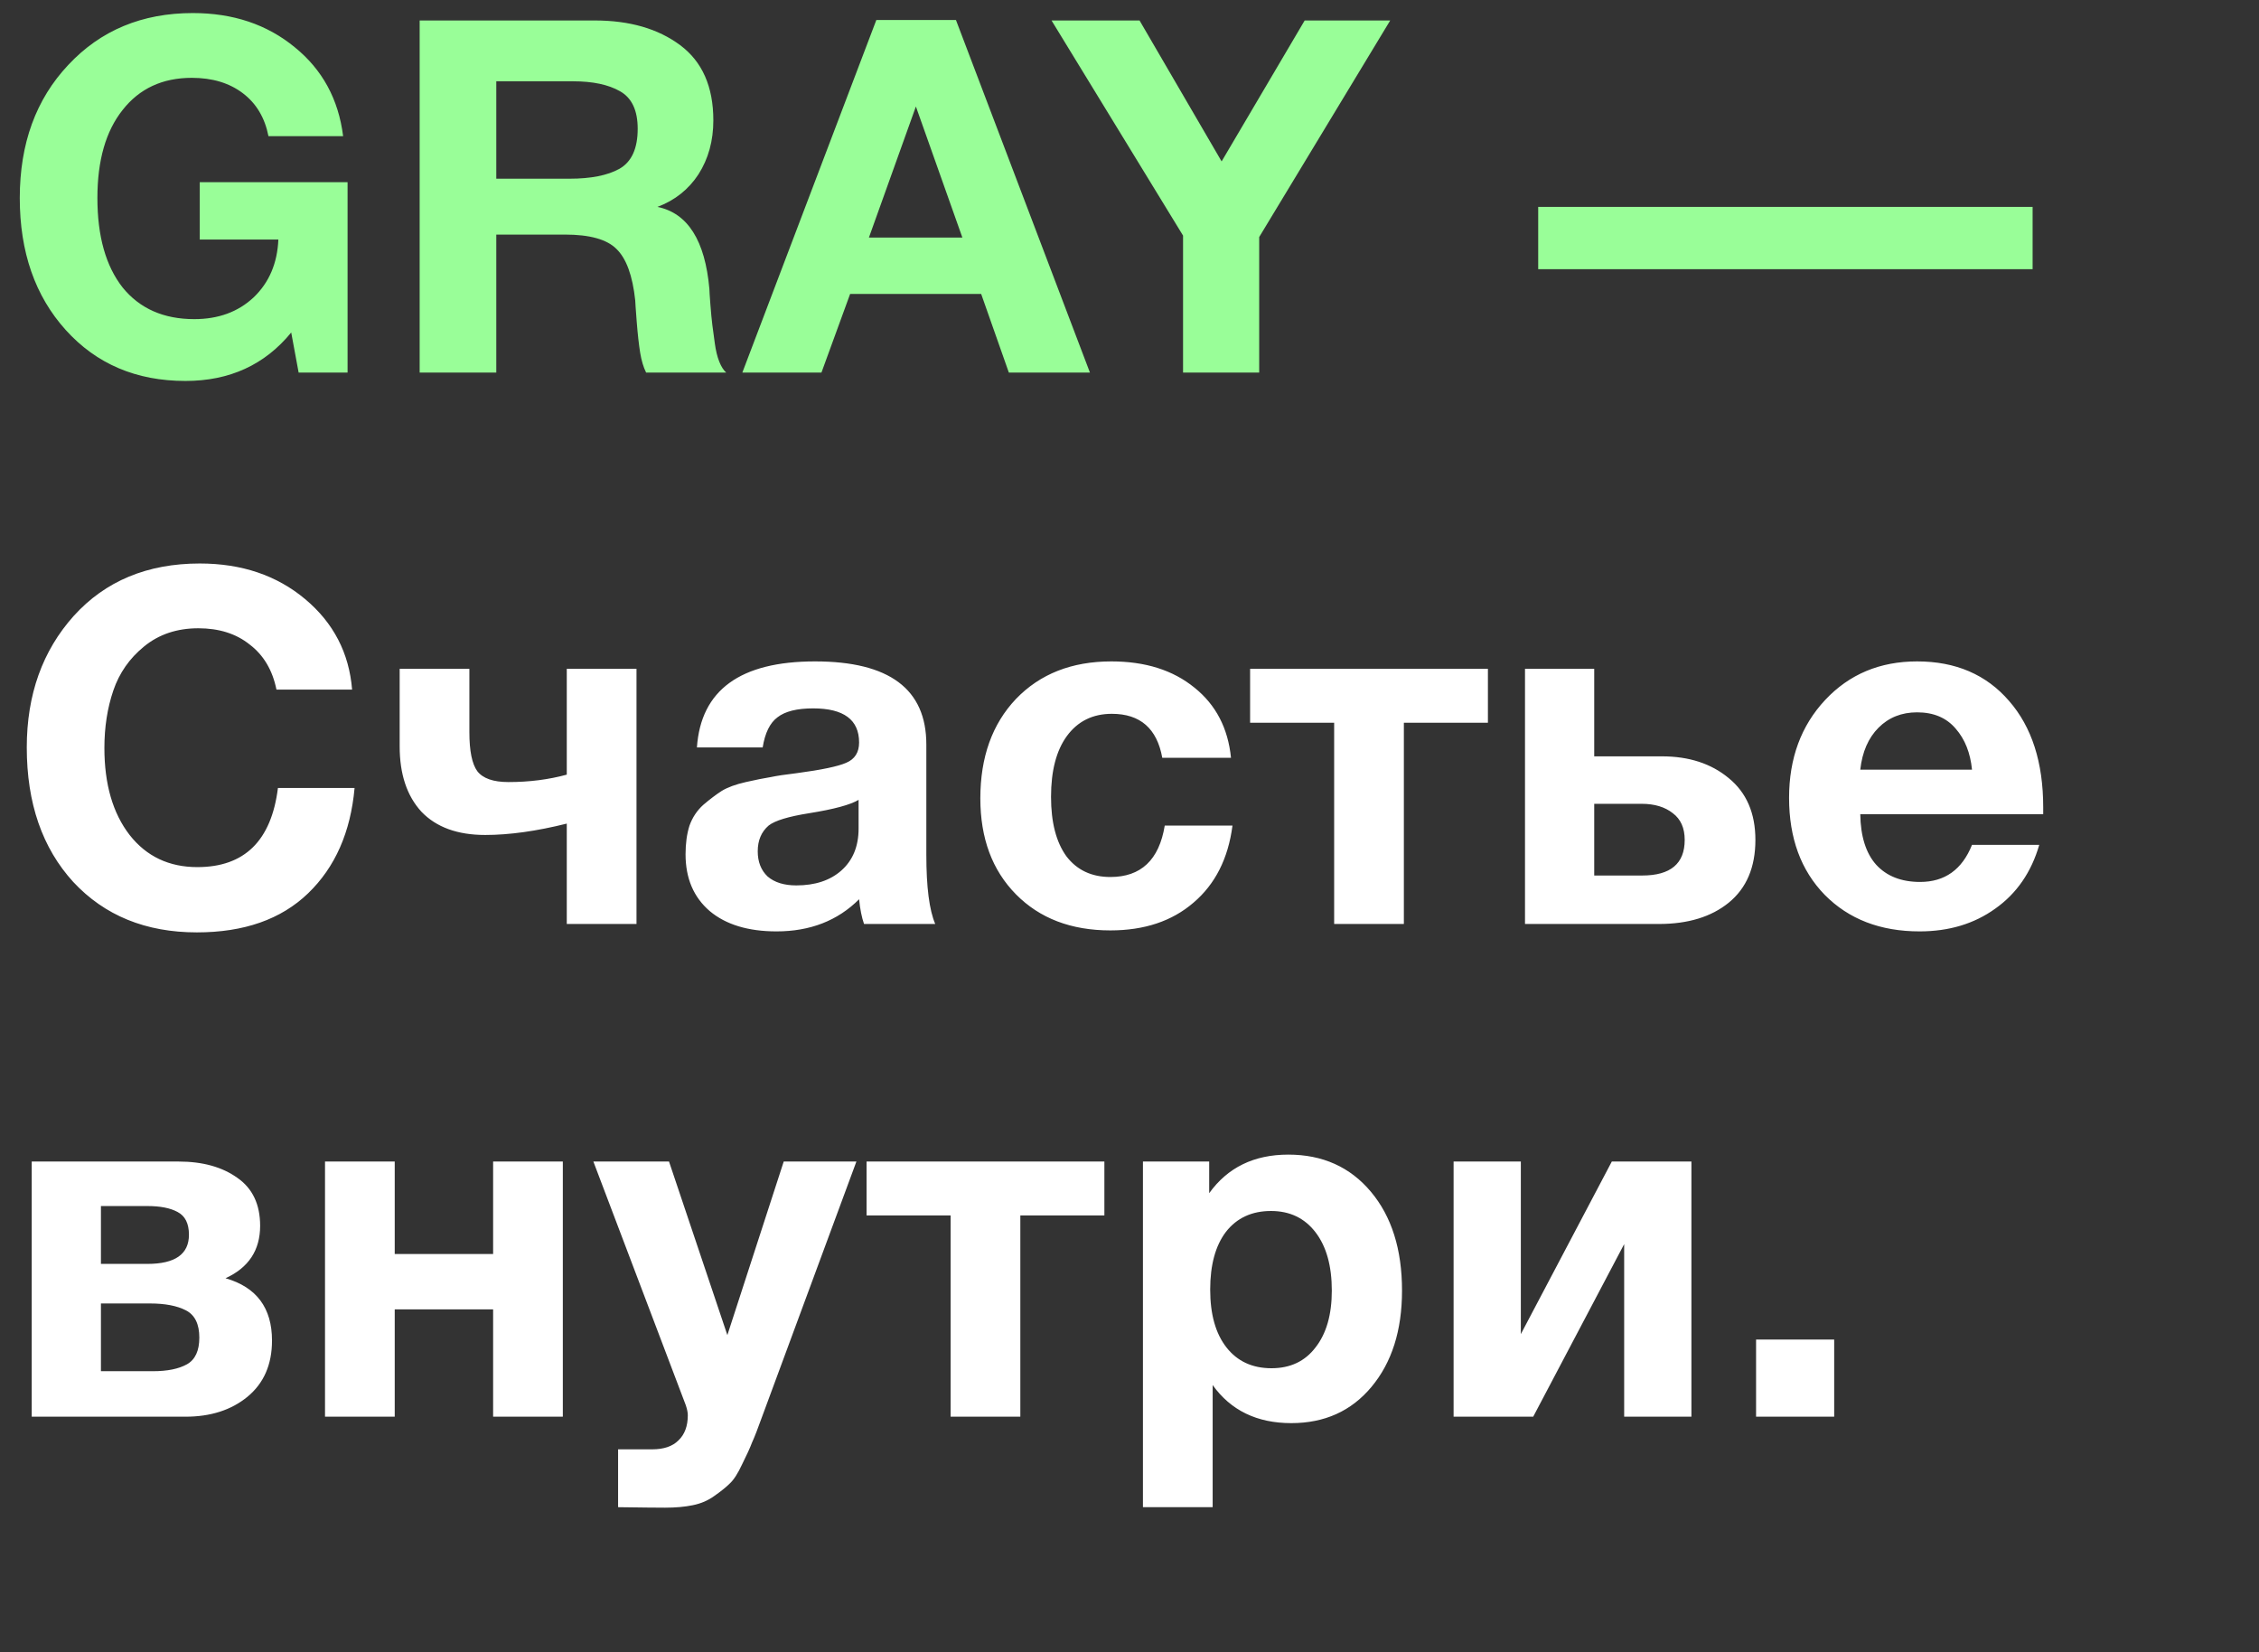
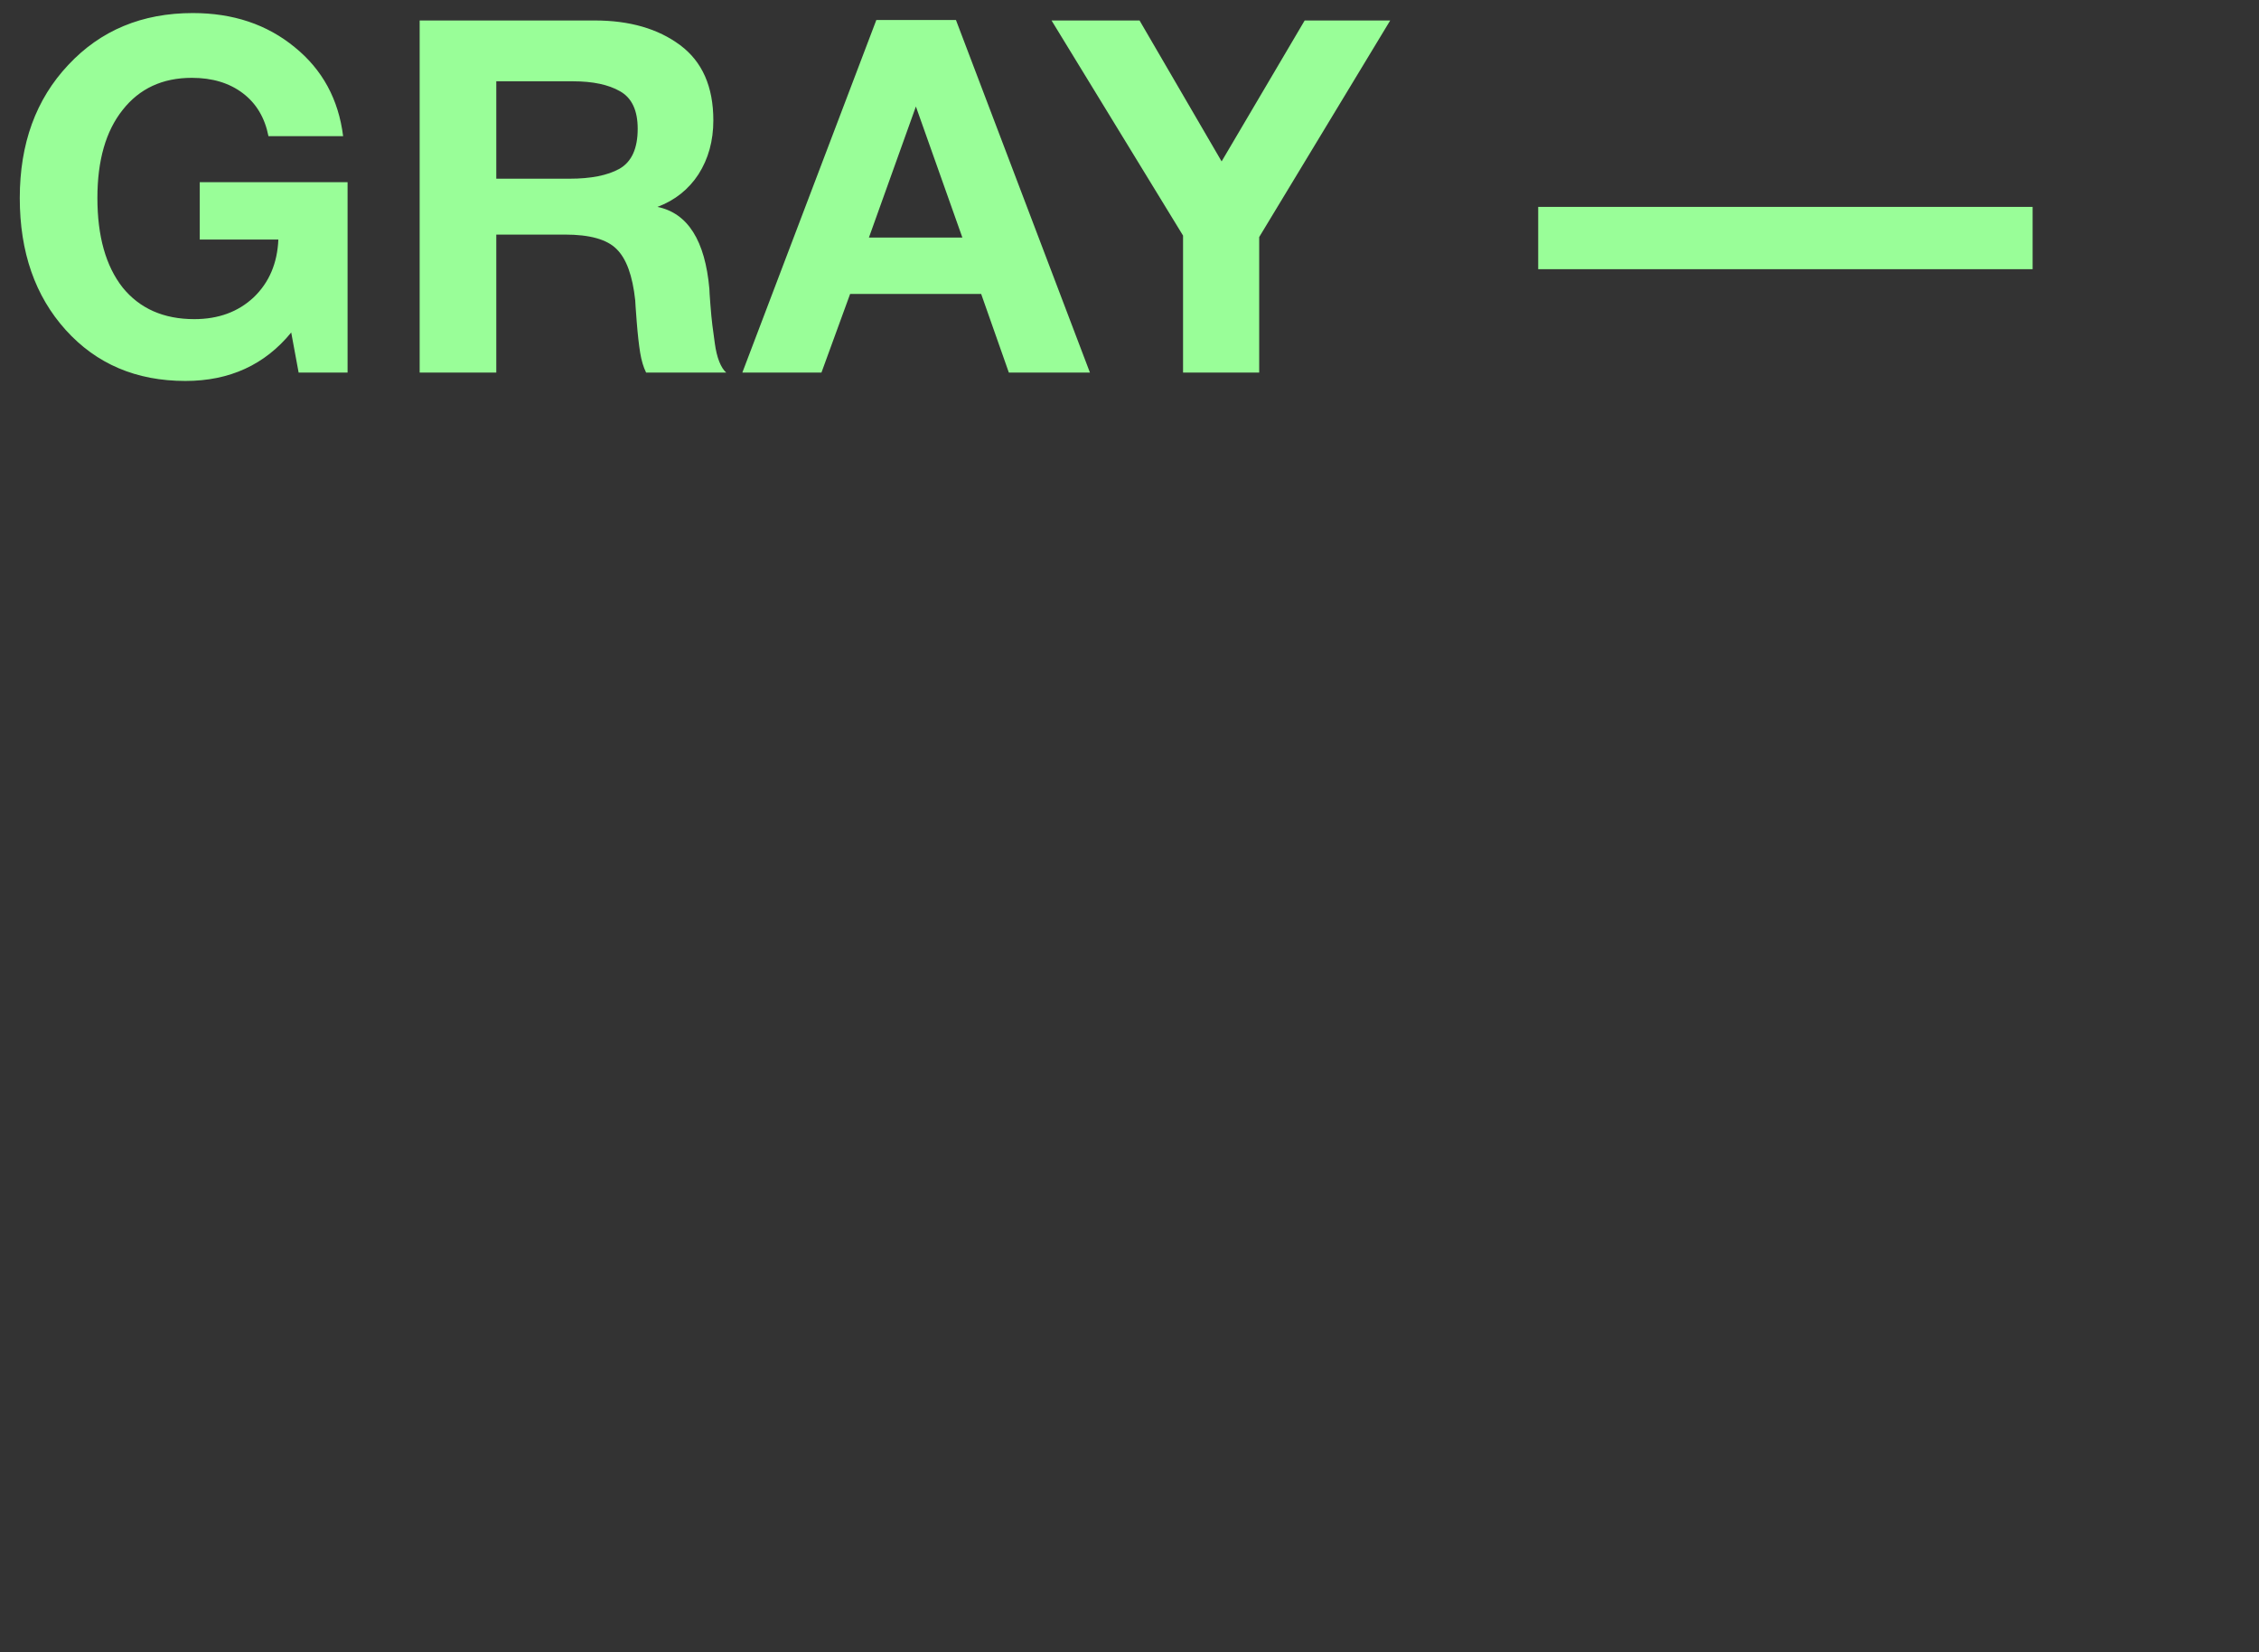
<svg xmlns="http://www.w3.org/2000/svg" width="376" height="275" viewBox="0 0 376 275" fill="none">
  <rect x="0" y="0" width="376" height="275" fill="#333333" stroke="none" />
-   <path d="M59.017 131.14C58.359 138.492 55.78 144.334 51.281 148.669C46.783 153.003 40.611 155.17 32.765 155.17C24.262 155.17 17.404 152.372 12.192 146.776C7.035 141.125 4.456 133.664 4.456 124.392C4.456 115.614 7.062 108.317 12.274 102.502C17.541 96.686 24.536 93.779 33.259 93.779C40.227 93.779 46.069 95.754 50.788 99.704C55.506 103.654 58.112 108.674 58.605 114.764H46.014C45.356 111.527 43.875 109.031 41.571 107.275C39.321 105.464 36.468 104.559 33.012 104.559C29.446 104.559 26.429 105.574 23.96 107.604C21.546 109.579 19.845 112.021 18.858 114.928C17.87 117.836 17.376 121.018 17.376 124.474C17.376 130.509 18.775 135.337 21.573 138.958C24.371 142.524 28.129 144.307 32.848 144.307C40.693 144.307 45.164 139.918 46.261 131.14H59.017ZM94.338 128.918V111.307H105.942V153.771H94.338V137.065C89.291 138.327 84.765 138.958 80.76 138.958C76.151 138.958 72.613 137.669 70.144 135.09C67.73 132.457 66.523 128.836 66.523 124.227V111.307H78.126V121.841C78.126 124.968 78.565 127.135 79.443 128.342C80.376 129.549 82.104 130.153 84.627 130.153C88.084 130.153 91.321 129.741 94.338 128.918ZM155.665 153.771H143.815C143.431 152.674 143.156 151.302 142.992 149.656C139.426 153.222 134.845 155.005 129.249 155.005C124.53 155.005 120.827 153.88 118.139 151.631C115.451 149.327 114.107 146.172 114.107 142.167C114.107 140.357 114.326 138.766 114.765 137.394C115.259 136.023 116.027 134.871 117.069 133.938C118.166 133.005 119.181 132.237 120.114 131.634C121.102 131.03 122.446 130.537 124.146 130.153C125.847 129.768 127.219 129.494 128.261 129.33C129.303 129.11 130.757 128.891 132.623 128.671C136.737 128.123 139.48 127.547 140.852 126.943C142.278 126.34 142.992 125.215 142.992 123.569C142.992 119.784 140.441 117.891 135.338 117.891C132.65 117.891 130.675 118.385 129.413 119.372C128.151 120.305 127.328 121.978 126.944 124.392H115.999C116.658 114.846 123.214 110.073 135.667 110.073C148.012 110.073 154.184 114.681 154.184 123.898V142.25C154.184 147.626 154.677 151.467 155.665 153.771ZM142.909 133.115C141.538 133.938 138.795 134.679 134.68 135.337C131.224 135.886 128.974 136.571 127.932 137.394C126.725 138.437 126.121 139.863 126.121 141.674C126.121 143.429 126.67 144.828 127.767 145.871C128.919 146.858 130.51 147.352 132.54 147.352C135.667 147.352 138.164 146.529 140.029 144.883C141.949 143.182 142.909 140.851 142.909 137.888V133.115ZM205.141 137.394C204.428 142.881 202.261 147.16 198.64 150.232C195.074 153.304 190.466 154.841 184.815 154.841C178.286 154.841 173.047 152.838 169.097 148.833C165.147 144.828 163.172 139.507 163.172 132.868C163.172 126.01 165.147 120.497 169.097 116.327C173.102 112.158 178.396 110.073 184.979 110.073C190.63 110.073 195.239 111.527 198.805 114.434C202.371 117.287 204.401 121.183 204.894 126.12H193.456C192.578 121.237 189.78 118.796 185.062 118.796C181.88 118.796 179.383 120.03 177.573 122.499C175.817 124.913 174.939 128.287 174.939 132.621C174.939 136.846 175.79 140.137 177.491 142.497C179.246 144.801 181.688 145.953 184.815 145.953C189.917 145.953 192.934 143.1 193.867 137.394H205.141ZM247.657 120.277H233.667V153.771H222.064V120.277H208.074V111.307H247.657V120.277ZM292.178 139.781C292.178 144.334 290.697 147.818 287.734 150.232C284.827 152.591 280.959 153.771 276.131 153.771H253.829V111.307H265.35V125.873H276.625C281.123 125.873 284.827 127.08 287.734 129.494C290.697 131.908 292.178 135.337 292.178 139.781ZM265.35 133.773V145.706H273.333C278.051 145.706 280.41 143.731 280.41 139.781C280.41 137.806 279.752 136.325 278.435 135.337C277.118 134.295 275.39 133.773 273.251 133.773H265.35ZM339.424 140.604C338.107 145.157 335.665 148.696 332.099 151.22C328.588 153.743 324.391 155.005 319.509 155.005C312.98 155.005 307.713 152.975 303.708 148.915C299.758 144.856 297.783 139.479 297.783 132.786C297.783 126.202 299.786 120.771 303.79 116.492C307.795 112.213 312.898 110.073 319.097 110.073C325.516 110.073 330.618 112.267 334.404 116.656C338.189 120.991 340.082 126.888 340.082 134.349V135.502H309.633C309.688 139.177 310.566 141.975 312.267 143.896C314.022 145.816 316.464 146.776 319.591 146.776C323.705 146.776 326.586 144.718 328.232 140.604H339.424ZM328.232 128.095C327.957 125.297 327.052 123.02 325.516 121.265C323.98 119.454 321.84 118.549 319.097 118.549C316.519 118.549 314.379 119.4 312.678 121.1C310.977 122.801 309.962 125.133 309.633 128.095H328.232ZM5.279 193.307H29.72C33.725 193.307 36.99 194.213 39.513 196.023C42.037 197.779 43.299 200.439 43.299 204.005C43.299 208.065 41.379 210.973 37.538 212.729C42.695 214.21 45.274 217.666 45.274 223.098C45.274 227.103 43.902 230.23 41.159 232.479C38.471 234.674 35.042 235.771 30.872 235.771H5.279V193.307ZM16.8 210.342H24.536C29.144 210.342 31.449 208.724 31.449 205.487C31.449 203.621 30.818 202.36 29.556 201.701C28.349 201.043 26.676 200.714 24.536 200.714H16.8V210.342ZM16.8 228.2H25.441C27.855 228.2 29.748 227.816 31.119 227.048C32.491 226.28 33.177 224.798 33.177 222.604C33.177 220.354 32.436 218.846 30.955 218.078C29.474 217.31 27.471 216.926 24.947 216.926H16.8V228.2ZM93.68 235.771H82.077V217.913H65.701V235.771H54.097V193.307H65.701V208.696H82.077V193.307H93.68V235.771ZM142.544 193.307L126.908 235.606C126.14 237.746 125.564 239.227 125.18 240.05C124.851 240.928 124.302 242.135 123.534 243.671C122.821 245.207 122.135 246.277 121.477 246.88C120.874 247.484 120.023 248.17 118.926 248.938C117.884 249.706 116.677 250.227 115.305 250.501C113.988 250.776 112.452 250.913 110.697 250.913C109.27 250.913 106.664 250.885 102.879 250.83V241.202H108.557C110.477 241.202 111.931 240.708 112.918 239.721C113.961 238.733 114.482 237.334 114.482 235.524C114.482 235.085 114.372 234.536 114.153 233.878L98.764 193.307H111.355L121.066 222.192L130.447 193.307H142.544ZM183.819 202.277H169.829V235.771H158.226V202.277H144.236V193.307H183.819V202.277ZM201.265 193.307V198.574C204.337 194.295 208.726 192.155 214.432 192.155C220.138 192.155 224.719 194.213 228.175 198.327C231.631 202.442 233.359 207.928 233.359 214.786C233.359 221.424 231.659 226.773 228.257 230.833C224.911 234.838 220.467 236.841 214.926 236.841C209.22 236.841 204.859 234.728 201.841 230.504V250.83H190.238V193.307H201.265ZM211.552 201.537C208.37 201.537 205.873 202.689 204.063 204.993C202.307 207.297 201.43 210.507 201.43 214.621C201.43 218.736 202.335 221.945 204.145 224.25C205.956 226.554 208.452 227.706 211.634 227.706C214.761 227.706 217.203 226.554 218.958 224.25C220.769 221.945 221.674 218.791 221.674 214.786C221.674 210.671 220.769 207.434 218.958 205.075C217.148 202.716 214.679 201.537 211.552 201.537ZM281.528 235.771H270.336V207.05L255.194 235.771H241.945V193.307H253.137V222.028L268.279 193.307H281.528V235.771ZM305.292 222.933V235.771H292.29V222.933H305.292Z" fill="white" />
  <path d="M57.852 30.317V62H49.705L48.471 55.334C44.082 60.711 38.212 63.399 30.86 63.399C22.686 63.399 16.047 60.574 10.945 54.923C5.843 49.272 3.292 41.948 3.292 32.95C3.292 23.898 5.98 16.519 11.357 10.813C16.733 5.053 23.646 2.173 32.094 2.173C38.788 2.173 44.438 4.065 49.047 7.851C53.655 11.582 56.344 16.519 57.112 22.664H44.685C44.082 19.591 42.656 17.205 40.406 15.504C38.157 13.803 35.331 12.953 31.93 12.953C27.047 12.953 23.207 14.736 20.409 18.302C17.611 21.813 16.212 26.696 16.212 32.95C16.212 39.314 17.611 44.279 20.409 47.846C23.262 51.357 27.239 53.112 32.341 53.112C36.346 53.112 39.638 51.905 42.217 49.491C44.795 47.023 46.167 43.813 46.331 39.863H33.247V30.317H57.852ZM69.85 3.407H98.982C104.797 3.407 109.543 4.779 113.218 7.522C116.894 10.265 118.732 14.434 118.732 20.03C118.732 23.432 117.909 26.422 116.263 29C114.617 31.524 112.341 33.334 109.433 34.432C114.48 35.474 117.361 40.028 118.074 48.092C118.074 48.367 118.129 49.217 118.238 50.644C118.348 52.07 118.458 53.222 118.568 54.1C118.677 54.923 118.814 55.938 118.979 57.145C119.144 58.352 119.39 59.367 119.72 60.19C120.049 61.013 120.433 61.616 120.872 62H107.54C107.101 61.122 106.772 60.025 106.553 58.708C106.333 57.337 106.141 55.608 105.977 53.524C105.812 51.384 105.73 50.205 105.73 49.985C105.291 45.87 104.248 43.018 102.603 41.427C101.012 39.836 98.159 39.04 94.044 39.04H82.605V62H69.85V3.407ZM82.605 13.529V29.741H94.785C98.351 29.741 101.121 29.192 103.096 28.095C105.126 26.943 106.141 24.721 106.141 21.429C106.141 18.357 105.154 16.272 103.179 15.175C101.258 14.078 98.653 13.529 95.361 13.529H82.605ZM159.112 3.325L181.413 62H167.917L163.309 48.915H141.501L136.728 62H123.561L145.863 3.325H159.112ZM160.182 39.534L152.446 17.726L144.628 39.534H160.182ZM231.394 3.407L209.587 39.452V62H196.913V39.205L175.023 3.407H189.672L203.332 26.861L217.158 3.407H231.394ZM338.319 34.432V44.801H256.026V34.432H338.319Z" fill="#99FE98" />
</svg>